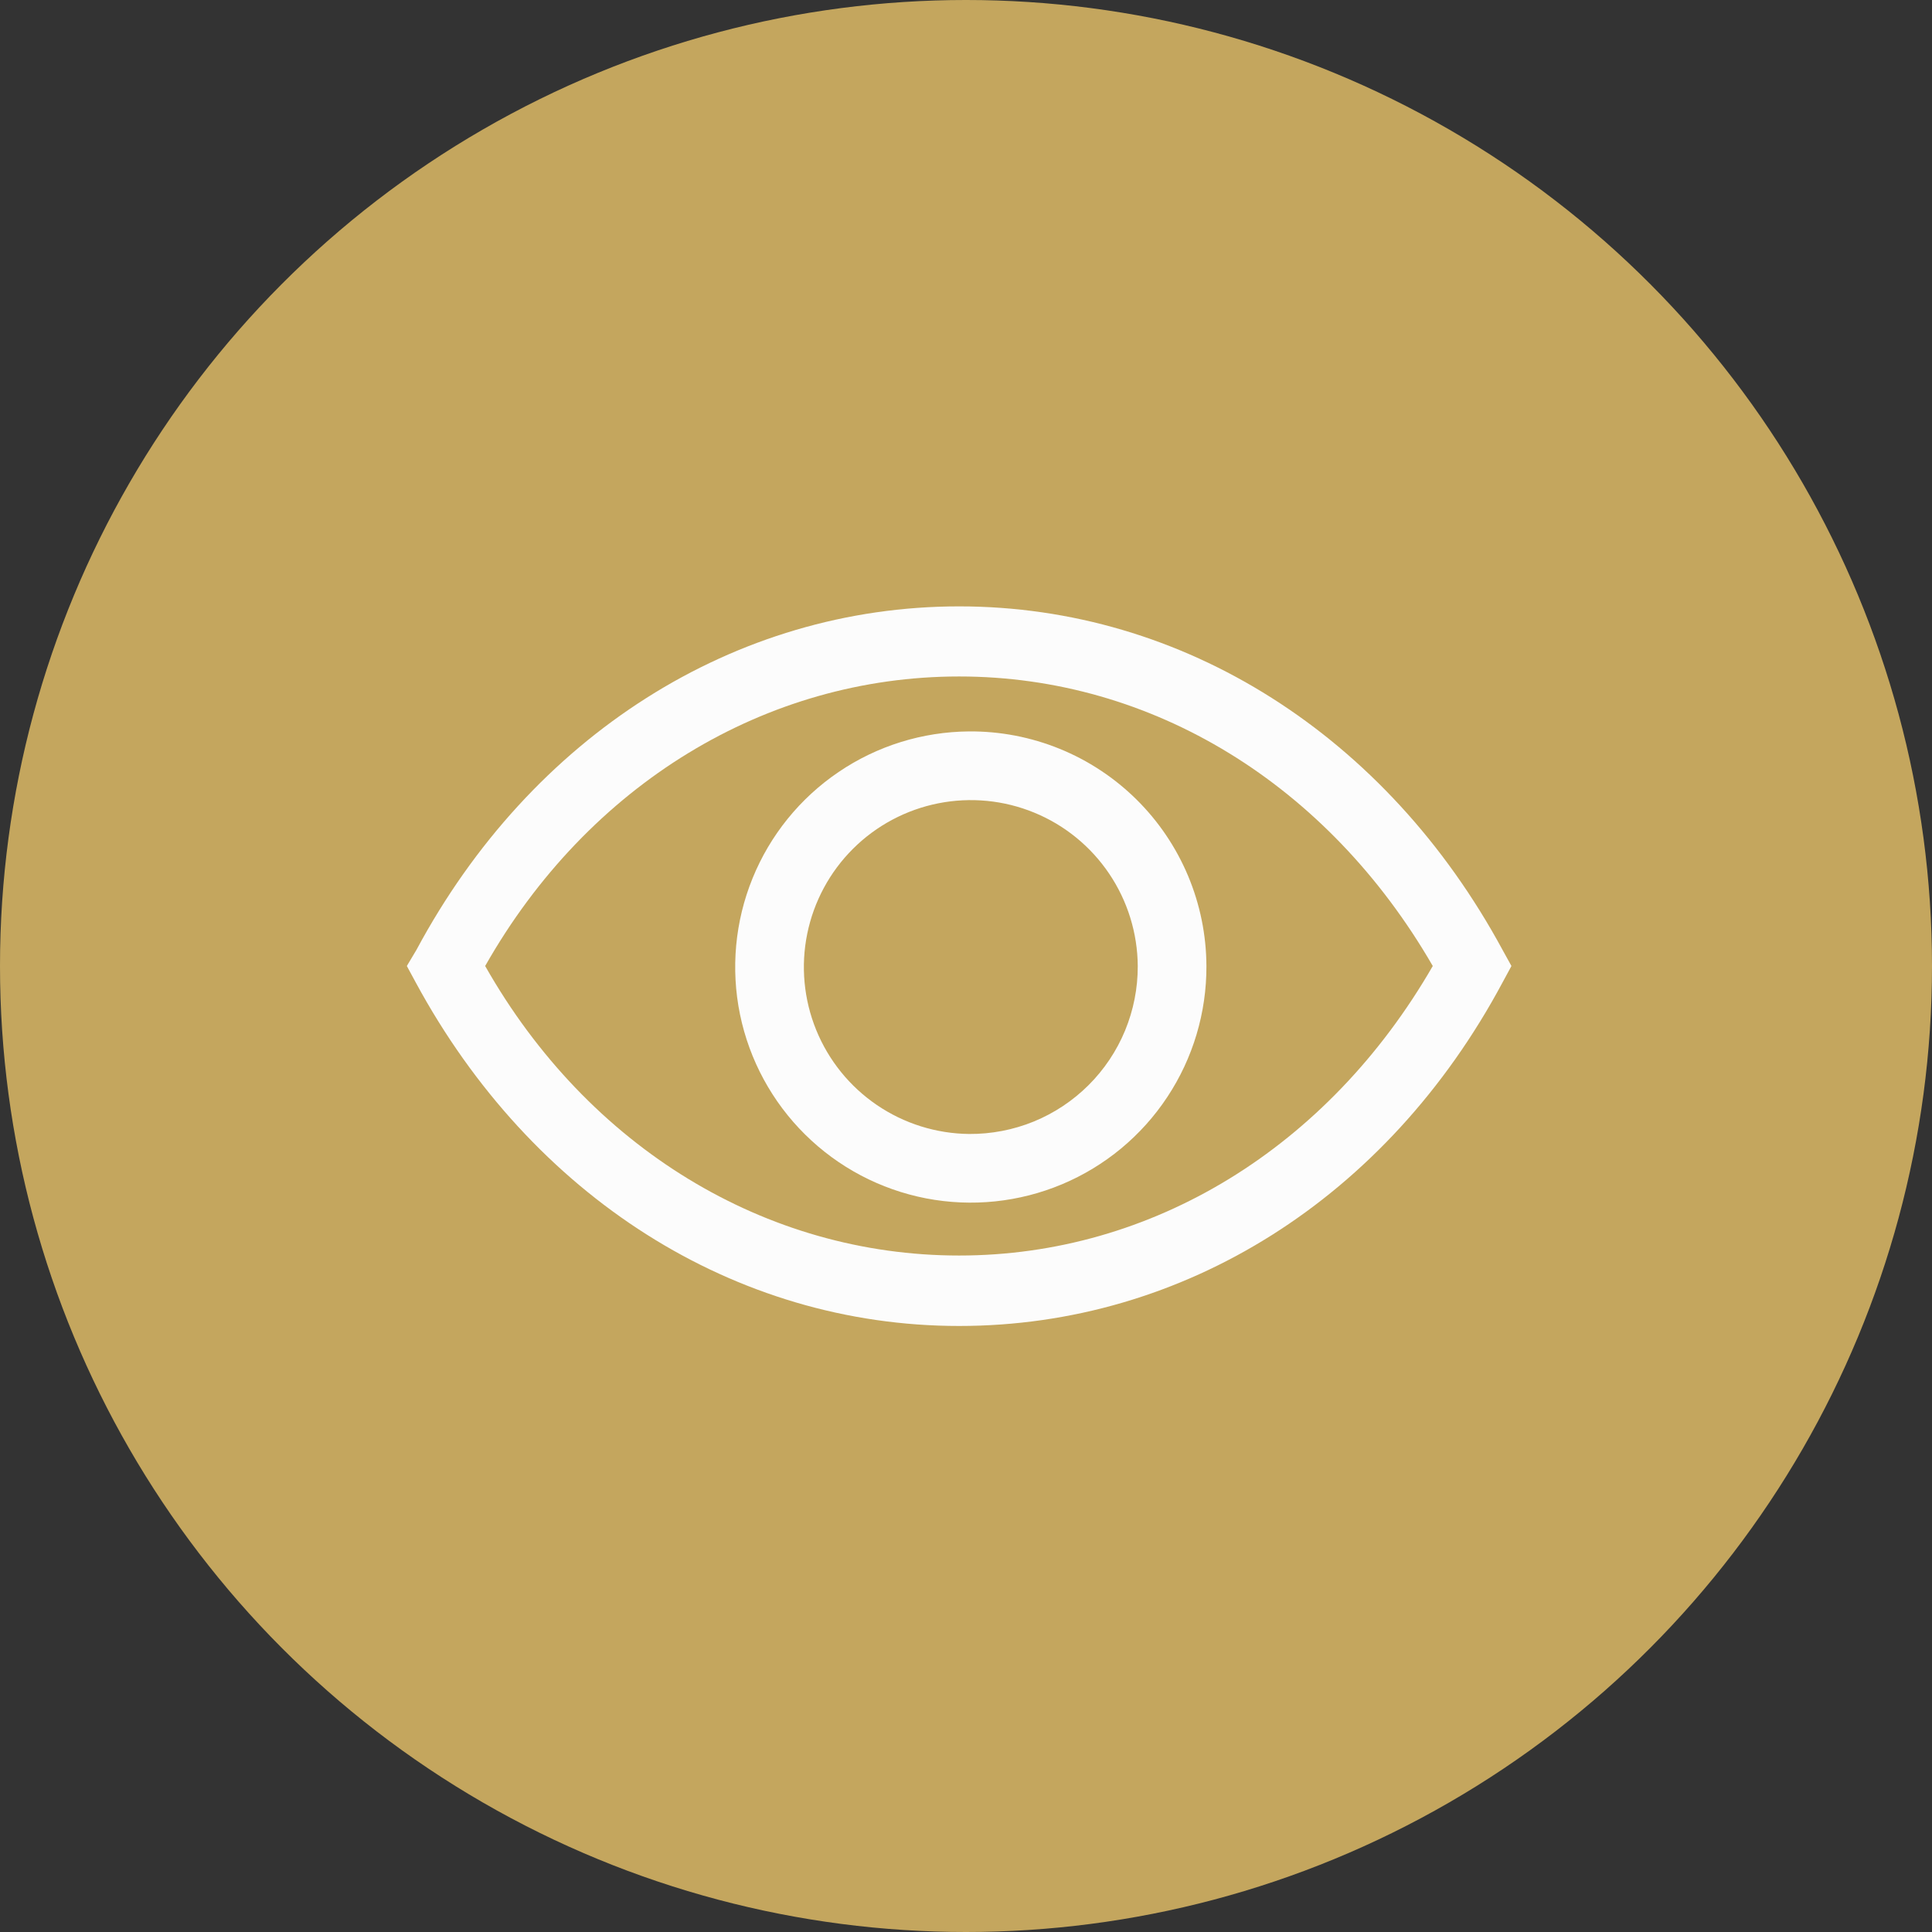
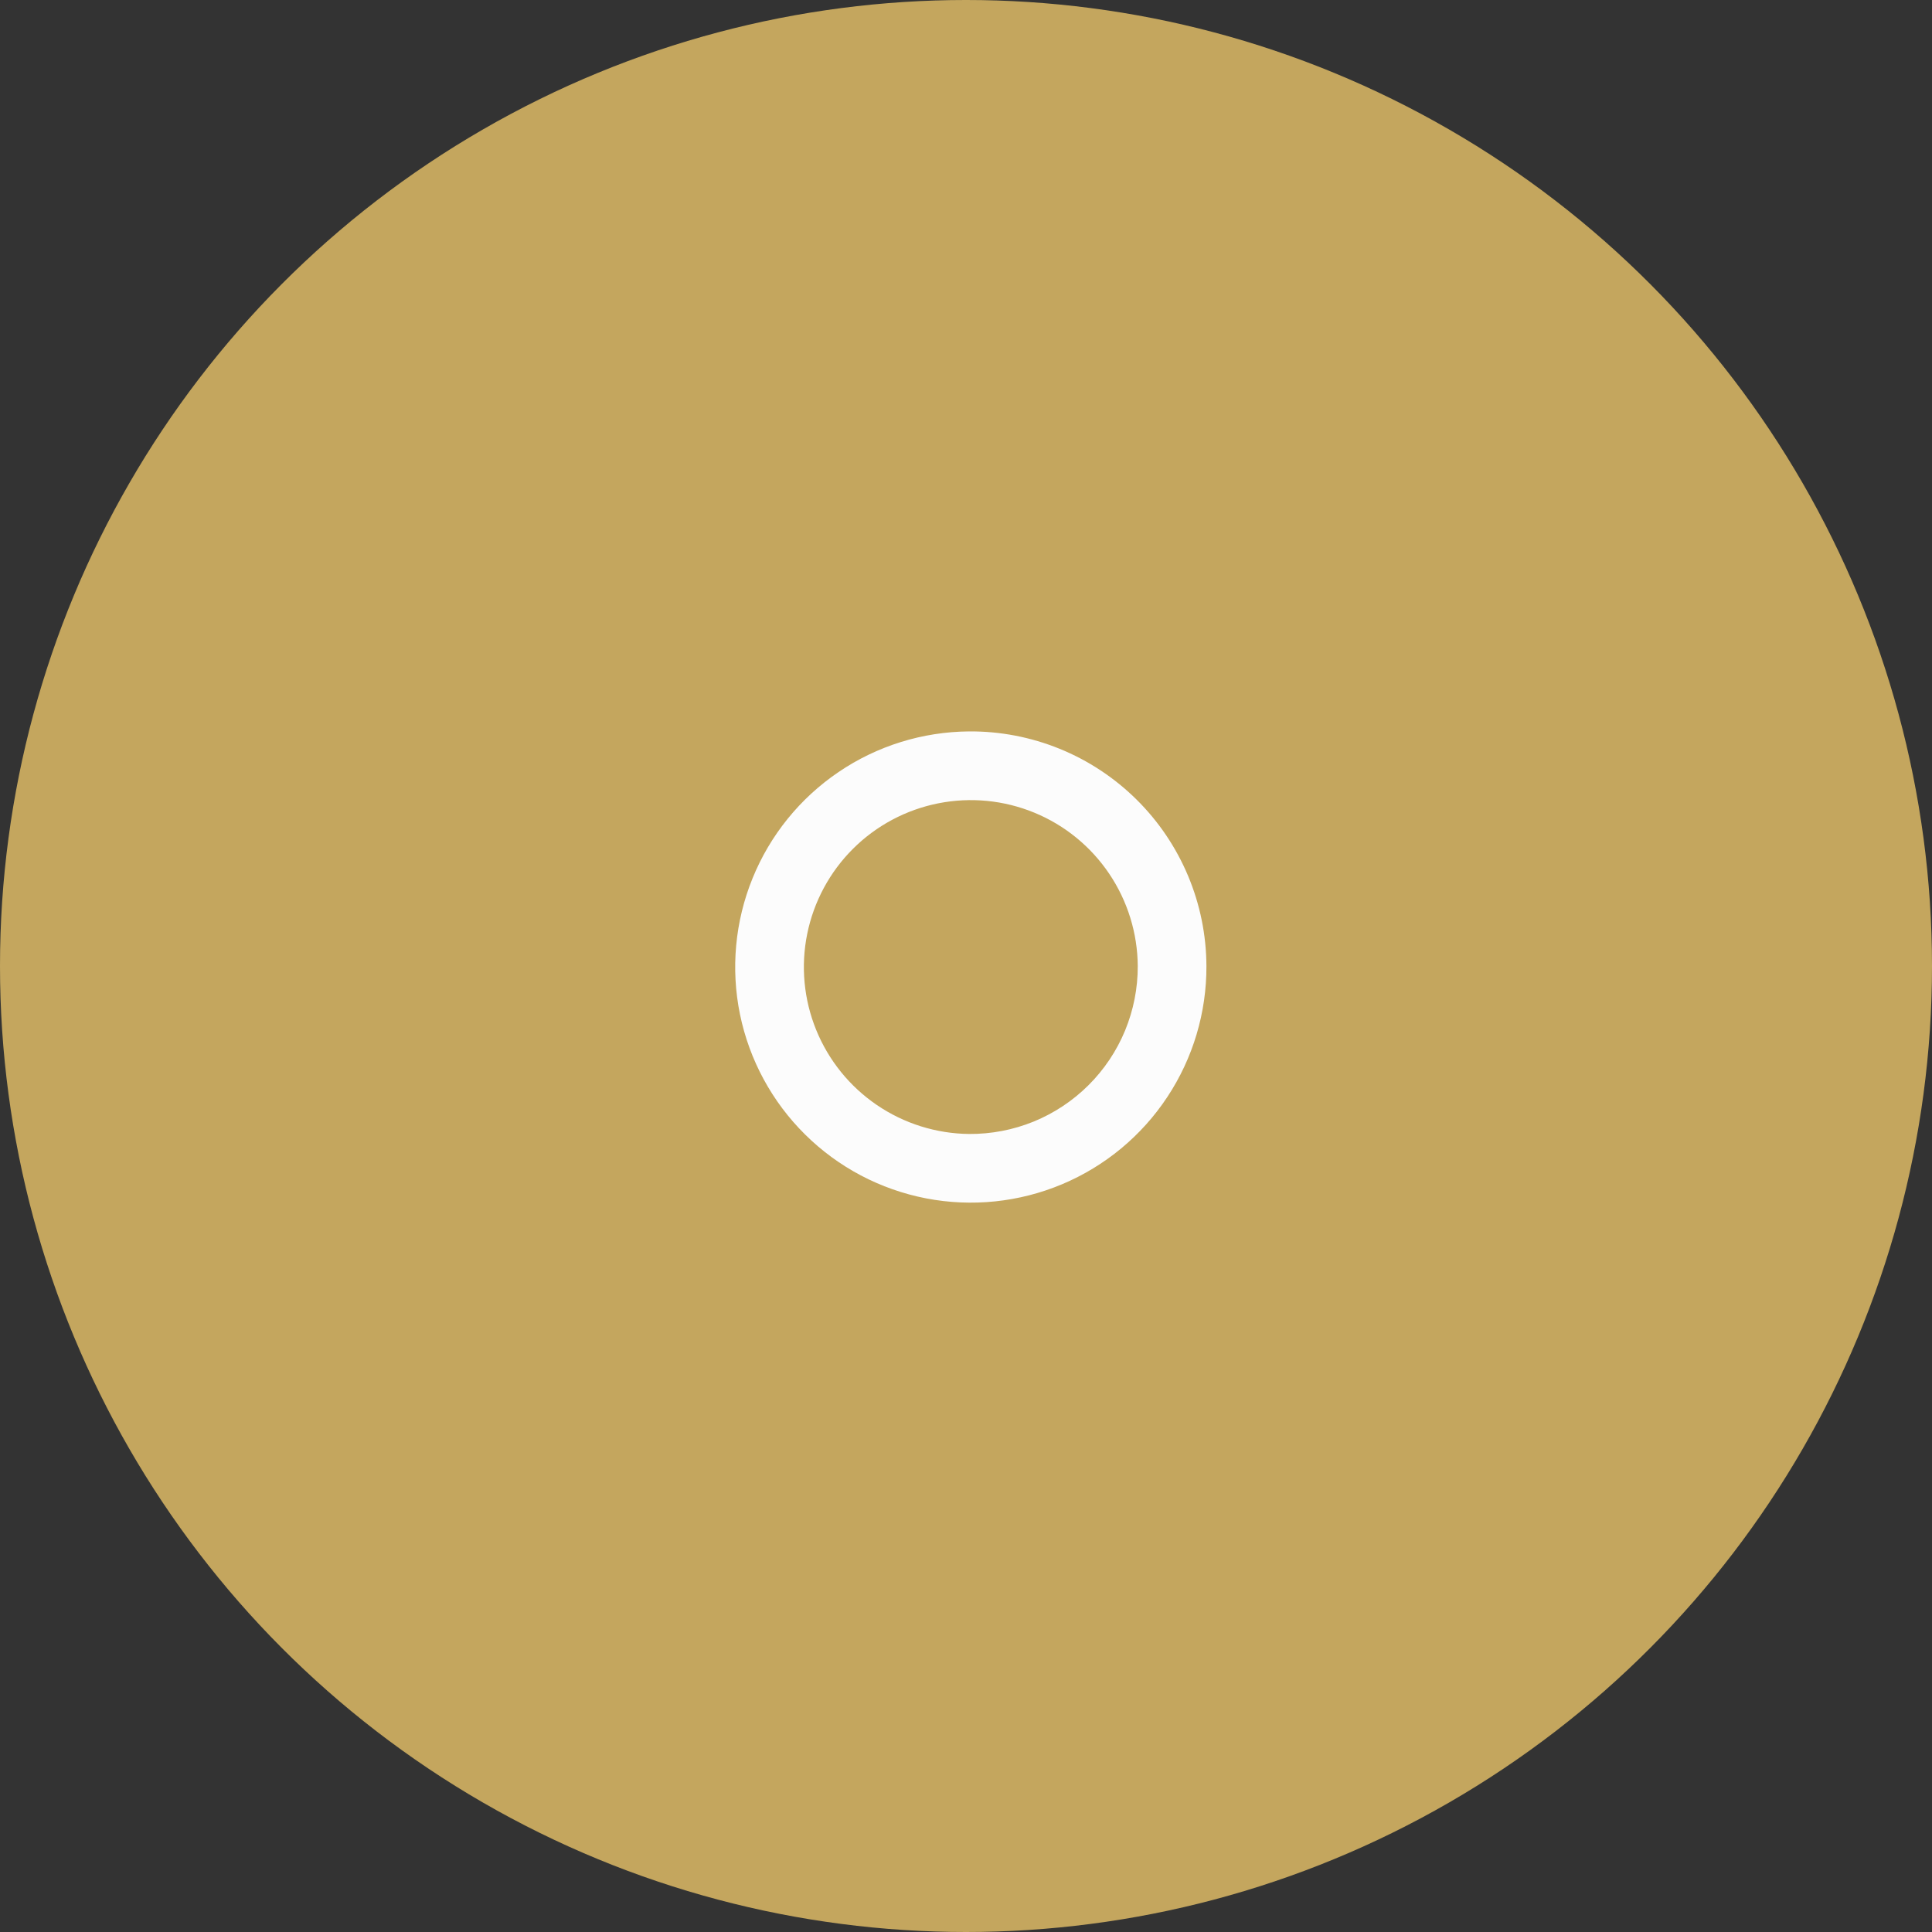
<svg xmlns="http://www.w3.org/2000/svg" width="50" height="50" viewBox="0 0 50 50" fill="none">
  <rect x="0" y="0" width="50" height="50" fill="#333333" stroke="none" />
  <circle cx="25" cy="25" r="25" fill="#C4A65E" />
-   <path d="M38.885 24.582C35.889 19.044 30.636 15.693 24.822 15.693C19.009 15.693 13.747 19.044 10.778 24.582L10.529 25L10.76 25.427C13.756 30.965 19.009 34.316 24.822 34.316C30.636 34.316 35.898 31.009 38.885 25.427L39.116 25L38.885 24.582ZM24.822 32.493C19.818 32.493 15.222 29.702 12.556 25C15.222 20.298 19.818 17.507 24.822 17.507C29.827 17.507 34.369 20.307 37.08 25C34.369 29.702 29.818 32.493 24.822 32.493Z" fill="#FCFCFC" />
-   <path d="M25.08 18.929C23.875 18.938 22.699 19.303 21.702 19.98C20.704 20.657 19.93 21.613 19.476 22.73C19.022 23.846 18.909 25.073 19.151 26.253C19.394 27.434 19.981 28.516 20.838 29.363C21.695 30.211 22.784 30.785 23.968 31.014C25.151 31.242 26.375 31.115 27.487 30.648C28.598 30.181 29.546 29.396 30.21 28.39C30.875 27.385 31.227 26.205 31.222 25C31.219 24.198 31.057 23.404 30.746 22.664C30.435 21.925 29.982 21.254 29.411 20.69C28.84 20.126 28.164 19.68 27.421 19.378C26.678 19.076 25.882 18.923 25.08 18.929ZM25.08 29.347C24.229 29.338 23.399 29.078 22.695 28.599C21.991 28.12 21.444 27.444 21.123 26.655C20.802 25.867 20.721 25.001 20.891 24.167C21.061 23.332 21.473 22.567 22.076 21.966C22.679 21.365 23.447 20.956 24.282 20.79C25.117 20.624 25.982 20.708 26.769 21.032C27.557 21.356 28.23 21.906 28.706 22.612C29.182 23.318 29.439 24.149 29.445 25C29.447 25.573 29.335 26.141 29.117 26.67C28.898 27.2 28.576 27.681 28.17 28.085C27.764 28.489 27.282 28.809 26.752 29.026C26.221 29.242 25.653 29.351 25.08 29.347Z" fill="#FCFCFC" />
+   <path d="M25.08 18.929C23.875 18.938 22.699 19.303 21.702 19.98C20.704 20.657 19.93 21.613 19.476 22.73C19.022 23.846 18.909 25.073 19.151 26.253C19.394 27.434 19.981 28.516 20.838 29.363C21.695 30.211 22.784 30.785 23.968 31.014C25.151 31.242 26.375 31.115 27.487 30.648C28.598 30.181 29.546 29.396 30.21 28.39C30.875 27.385 31.227 26.205 31.222 25C31.219 24.198 31.057 23.404 30.746 22.664C30.435 21.925 29.982 21.254 29.411 20.69C28.84 20.126 28.164 19.68 27.421 19.378C26.678 19.076 25.882 18.923 25.08 18.929M25.08 29.347C24.229 29.338 23.399 29.078 22.695 28.599C21.991 28.12 21.444 27.444 21.123 26.655C20.802 25.867 20.721 25.001 20.891 24.167C21.061 23.332 21.473 22.567 22.076 21.966C22.679 21.365 23.447 20.956 24.282 20.79C25.117 20.624 25.982 20.708 26.769 21.032C27.557 21.356 28.23 21.906 28.706 22.612C29.182 23.318 29.439 24.149 29.445 25C29.447 25.573 29.335 26.141 29.117 26.67C28.898 27.2 28.576 27.681 28.17 28.085C27.764 28.489 27.282 28.809 26.752 29.026C26.221 29.242 25.653 29.351 25.08 29.347Z" fill="#FCFCFC" />
</svg>